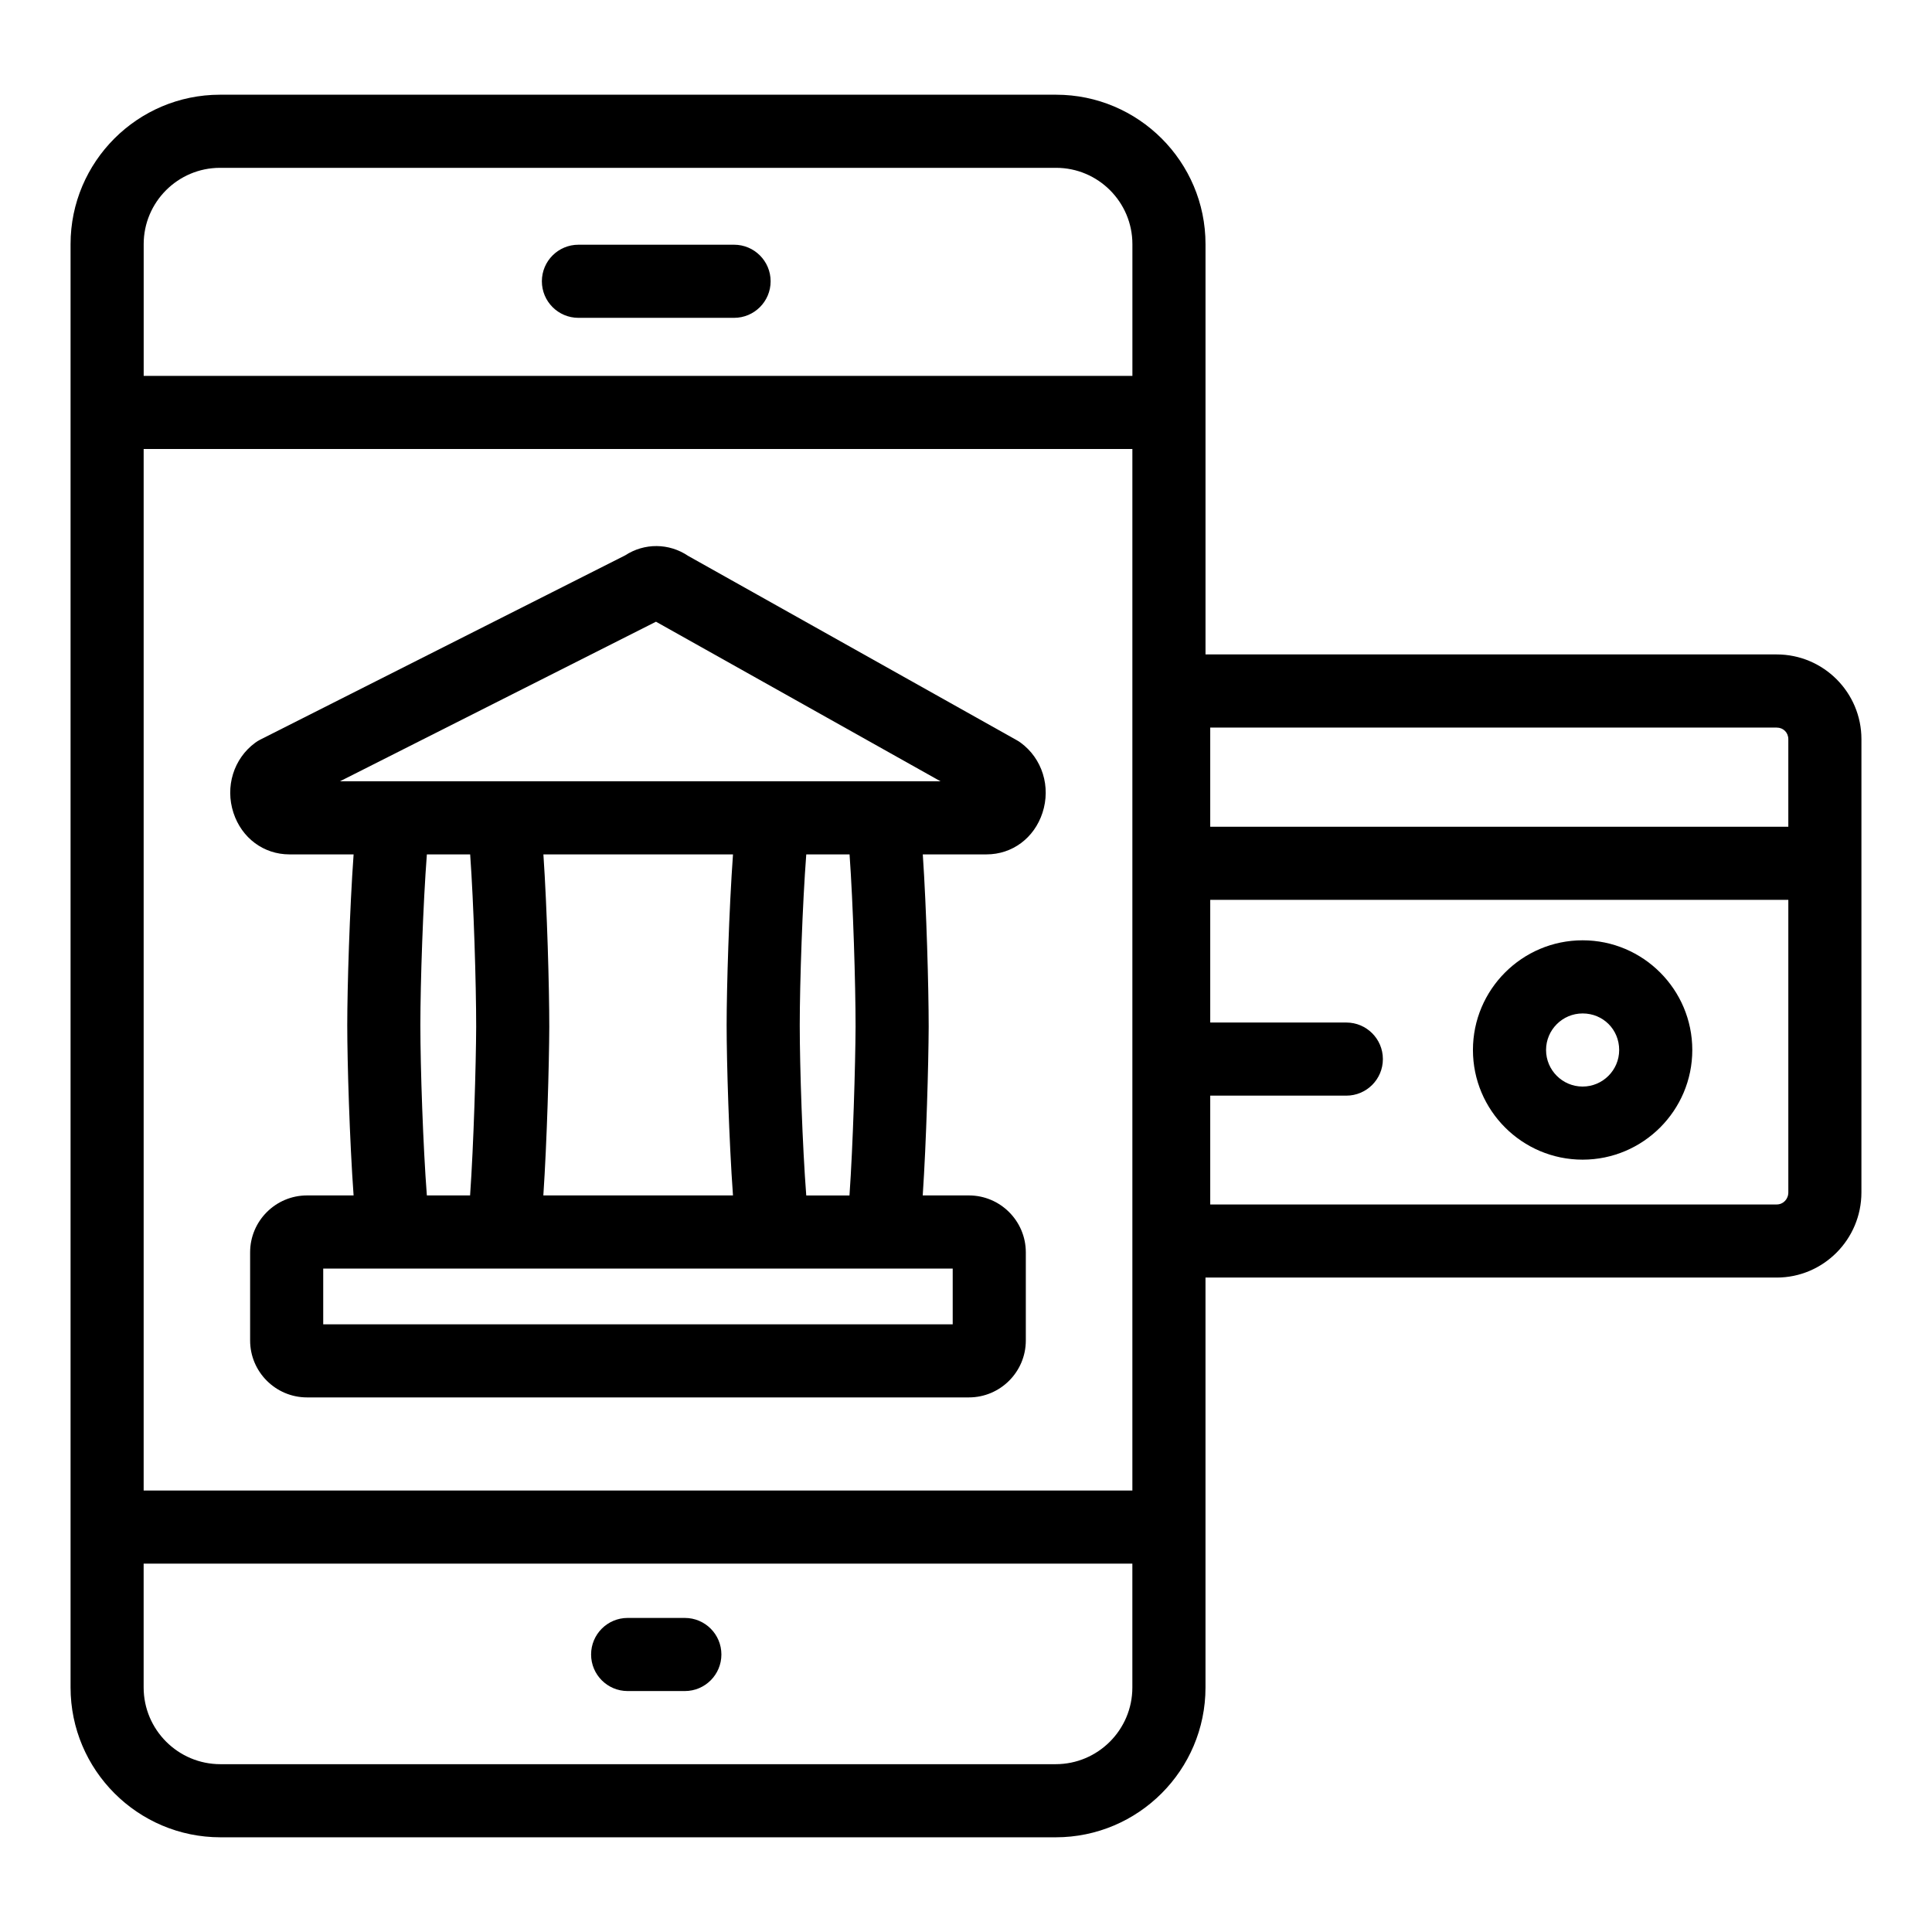
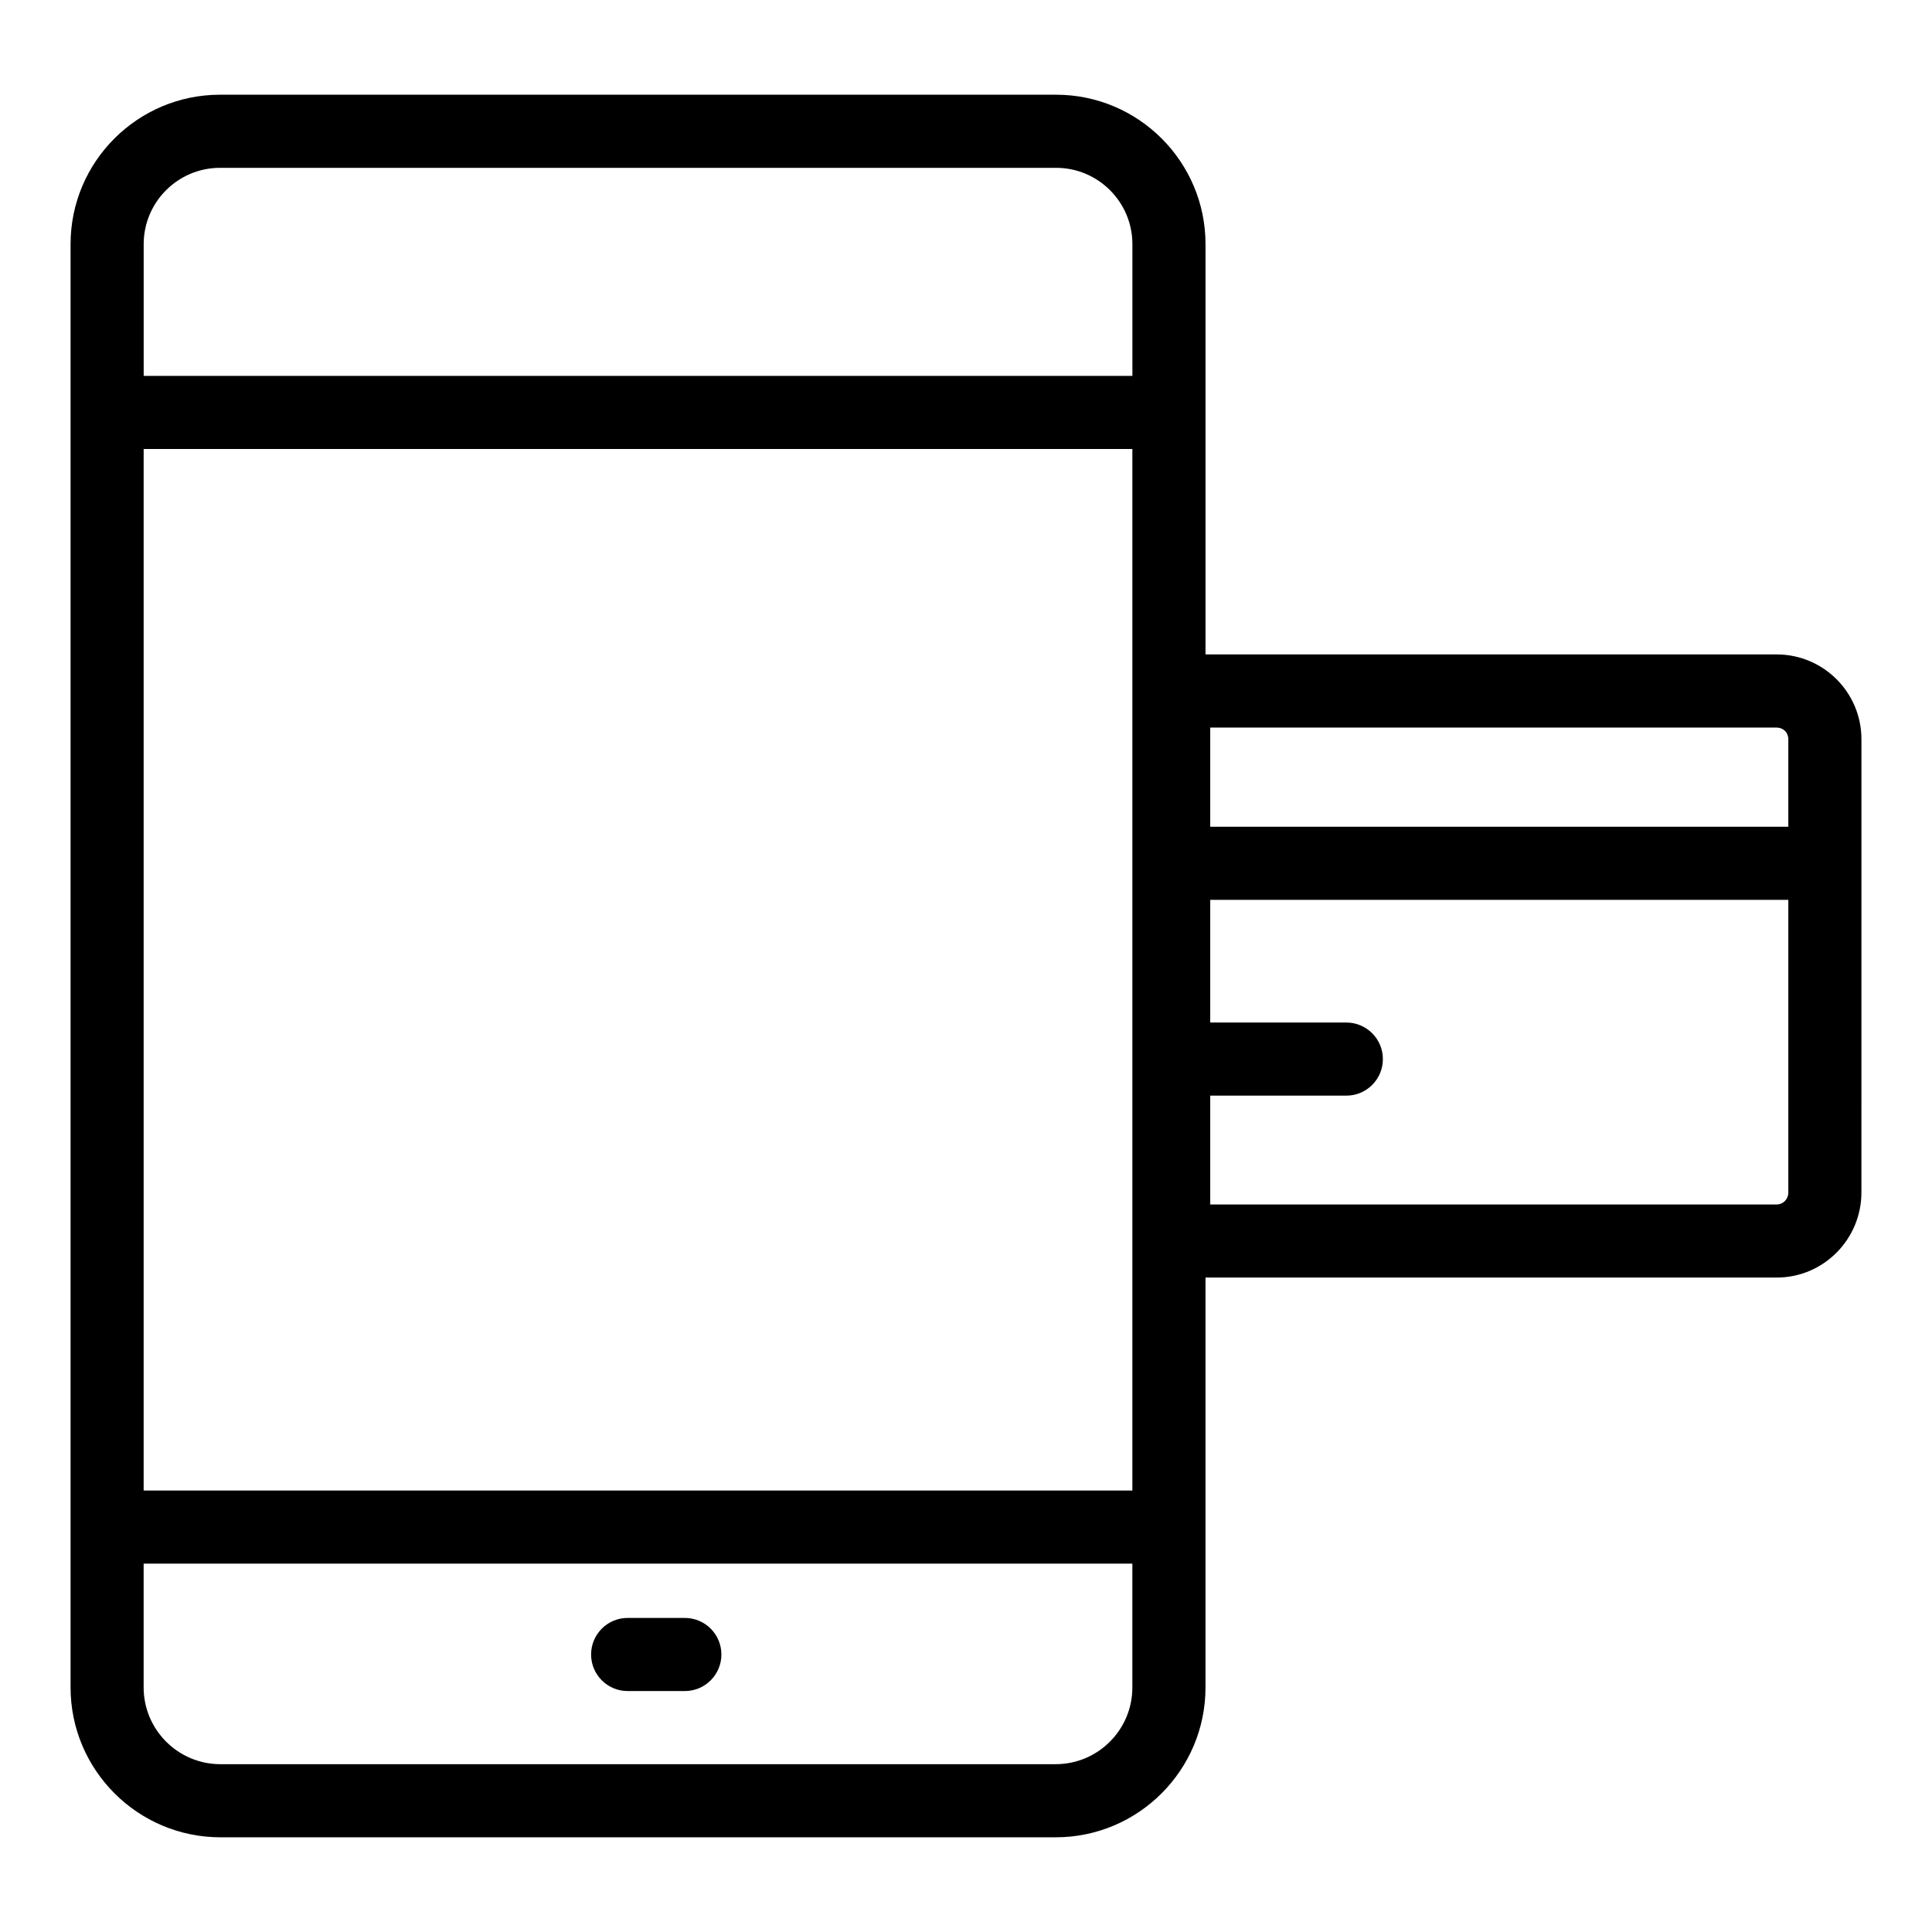
<svg xmlns="http://www.w3.org/2000/svg" fill="#000000" width="800px" height="800px" version="1.1" viewBox="144 144 512 512">
  <g>
-     <path d="m205.87 359.41c2.191 6.688 8.016 11.012 14.828 11.012h17.012c-1.051 14.492-1.684 35.426-1.684 45.266 0 9.816 0.633 30.668 1.68 45.113h-12.34c-8.316 0-15.082 6.769-15.082 15.086v23.359c0 8.316 6.766 15.082 15.082 15.082h175.4c8.316 0 15.086-6.766 15.086-15.082v-23.359c0-8.316-6.769-15.086-15.086-15.086h-12.234c0.957-14.258 1.531-34.785 1.578-44.637v-0.047c0-10.285-0.578-31.23-1.562-45.695h16.891c6.816 0 12.637-4.324 14.828-11.02 2.266-6.918-0.059-14.383-5.777-18.574-0.316-0.238-0.648-0.449-0.988-0.637l-87.117-48.863c-5.082-3.434-11.602-3.488-16.727-0.141l-96.656 48.809c-0.477 0.242-0.938 0.52-1.367 0.836-5.715 4.199-8.031 11.664-5.766 18.578zm49.531 56.277c0-11.289 0.719-32.25 1.723-45.266l11.473 0.004c0.945 13.129 1.594 34.18 1.594 45.676-0.043 10.039-0.672 31.363-1.613 44.703h-11.457c-1-12.969-1.719-33.855-1.719-45.117zm32.605-45.262h50.246c-1.055 14.496-1.688 35.43-1.688 45.266 0 9.809 0.633 30.66 1.684 45.113h-50.258c0.961-14.27 1.531-34.797 1.574-44.641v-0.043c0-10.297-0.574-31.242-1.559-45.695zm108.47 124.53h-166.82v-14.773h166.82zm-25.742-78.855c-0.047 10.047-0.676 31.375-1.613 44.707h-11.457c-1.004-12.977-1.723-33.859-1.723-45.113 0-11.281 0.723-32.242 1.727-45.266h11.473c0.945 13.137 1.594 34.188 1.594 45.672zm-52.891-107.34 75.395 42.289h-159.14z" />
    <path d="m325.49 572.77h-15.156c-5.352 0-9.688 4.34-9.688 9.688 0 5.352 4.34 9.688 9.688 9.688h15.156c5.352 0 9.688-4.34 9.688-9.688 0.004-5.352-4.336-9.688-9.688-9.688z" />
-     <path d="m297.29 228.23h41.246c5.352 0 9.688-4.34 9.688-9.688 0-5.352-4.34-9.688-9.688-9.688h-41.246c-5.352 0-9.688 4.34-9.688 9.688 0 5.352 4.336 9.688 9.688 9.688z" />
    <path d="m162.7 591.18c0 21.902 17.82 39.723 39.723 39.723h221.35c21.891 0 39.695-17.809 39.695-39.695v-108.64h151.37c12.387 0 22.457-10.125 22.457-22.57l0.004-120.11c0-12.387-10.07-22.457-22.457-22.457h-151.37v-108.73c0-21.836-17.766-39.602-39.602-39.602h-221.57c-21.836 0-39.602 17.766-39.602 39.602v382.48zm281.39-52.176h-262.02v-276.01h262.02zm-20.316 72.523h-221.36c-11.223 0-20.348-9.125-20.348-20.348v-32.797h262.02v32.828c0 11.199-9.117 20.316-20.316 20.316zm191.07-148.33h-150.12v-28.84h36.066c5.352 0 9.688-4.34 9.688-9.688 0-5.352-4.34-9.688-9.688-9.688h-36.066v-32.512h153.2v77.531c0 1.793-1.352 3.195-3.078 3.195zm0-126.38c1.754 0 3.078 1.324 3.078 3.078v23.199h-153.2v-26.281zm-412.54-148.34h221.57c11.152 0 20.223 9.074 20.223 20.223v34.914h-262.02v-34.91c0-11.152 9.074-20.227 20.227-20.227z" />
-     <path d="m563.41 393.19c-16.027 0-29.066 13.039-29.066 29.066 0 16.027 13.039 29.066 29.066 29.066s29.066-13.039 29.066-29.066c-0.004-16.027-13.039-29.066-29.066-29.066zm0 38.758c-5.34 0-9.688-4.348-9.688-9.688 0-5.34 4.348-9.688 9.688-9.688 5.43 0 9.688 4.258 9.688 9.688 0 5.34-4.348 9.688-9.688 9.688z" />
  </g>
</svg>